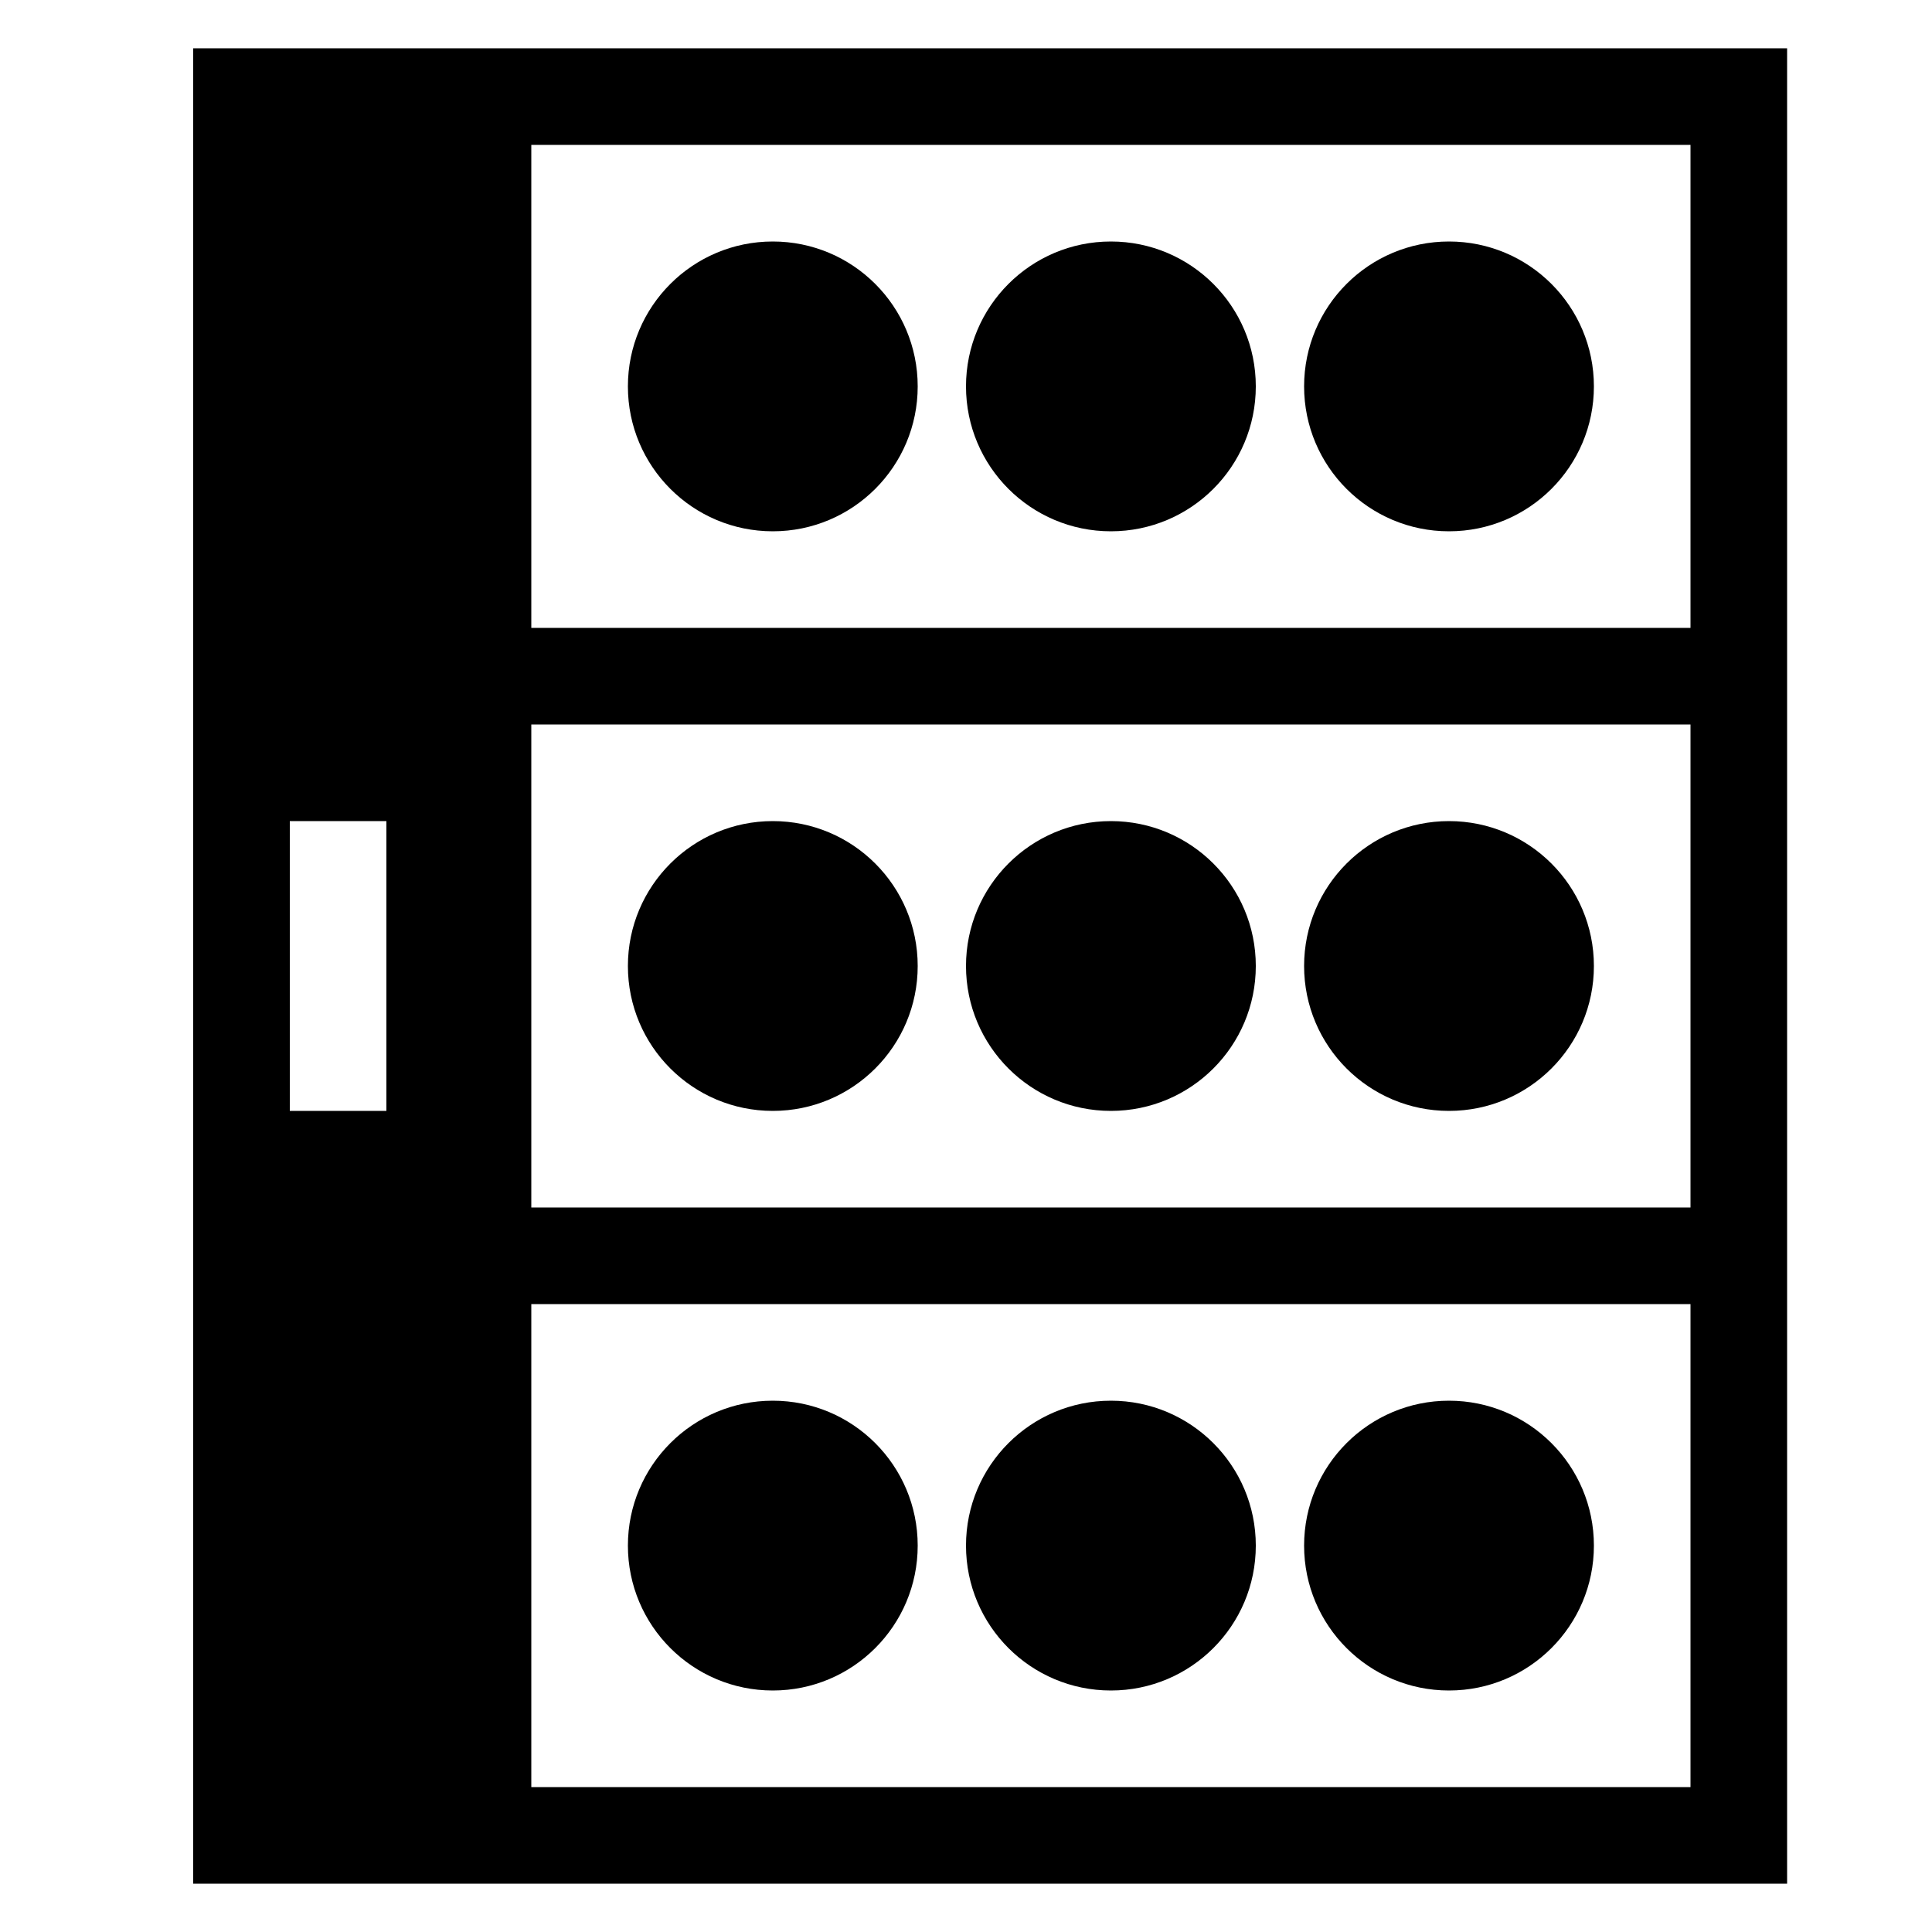
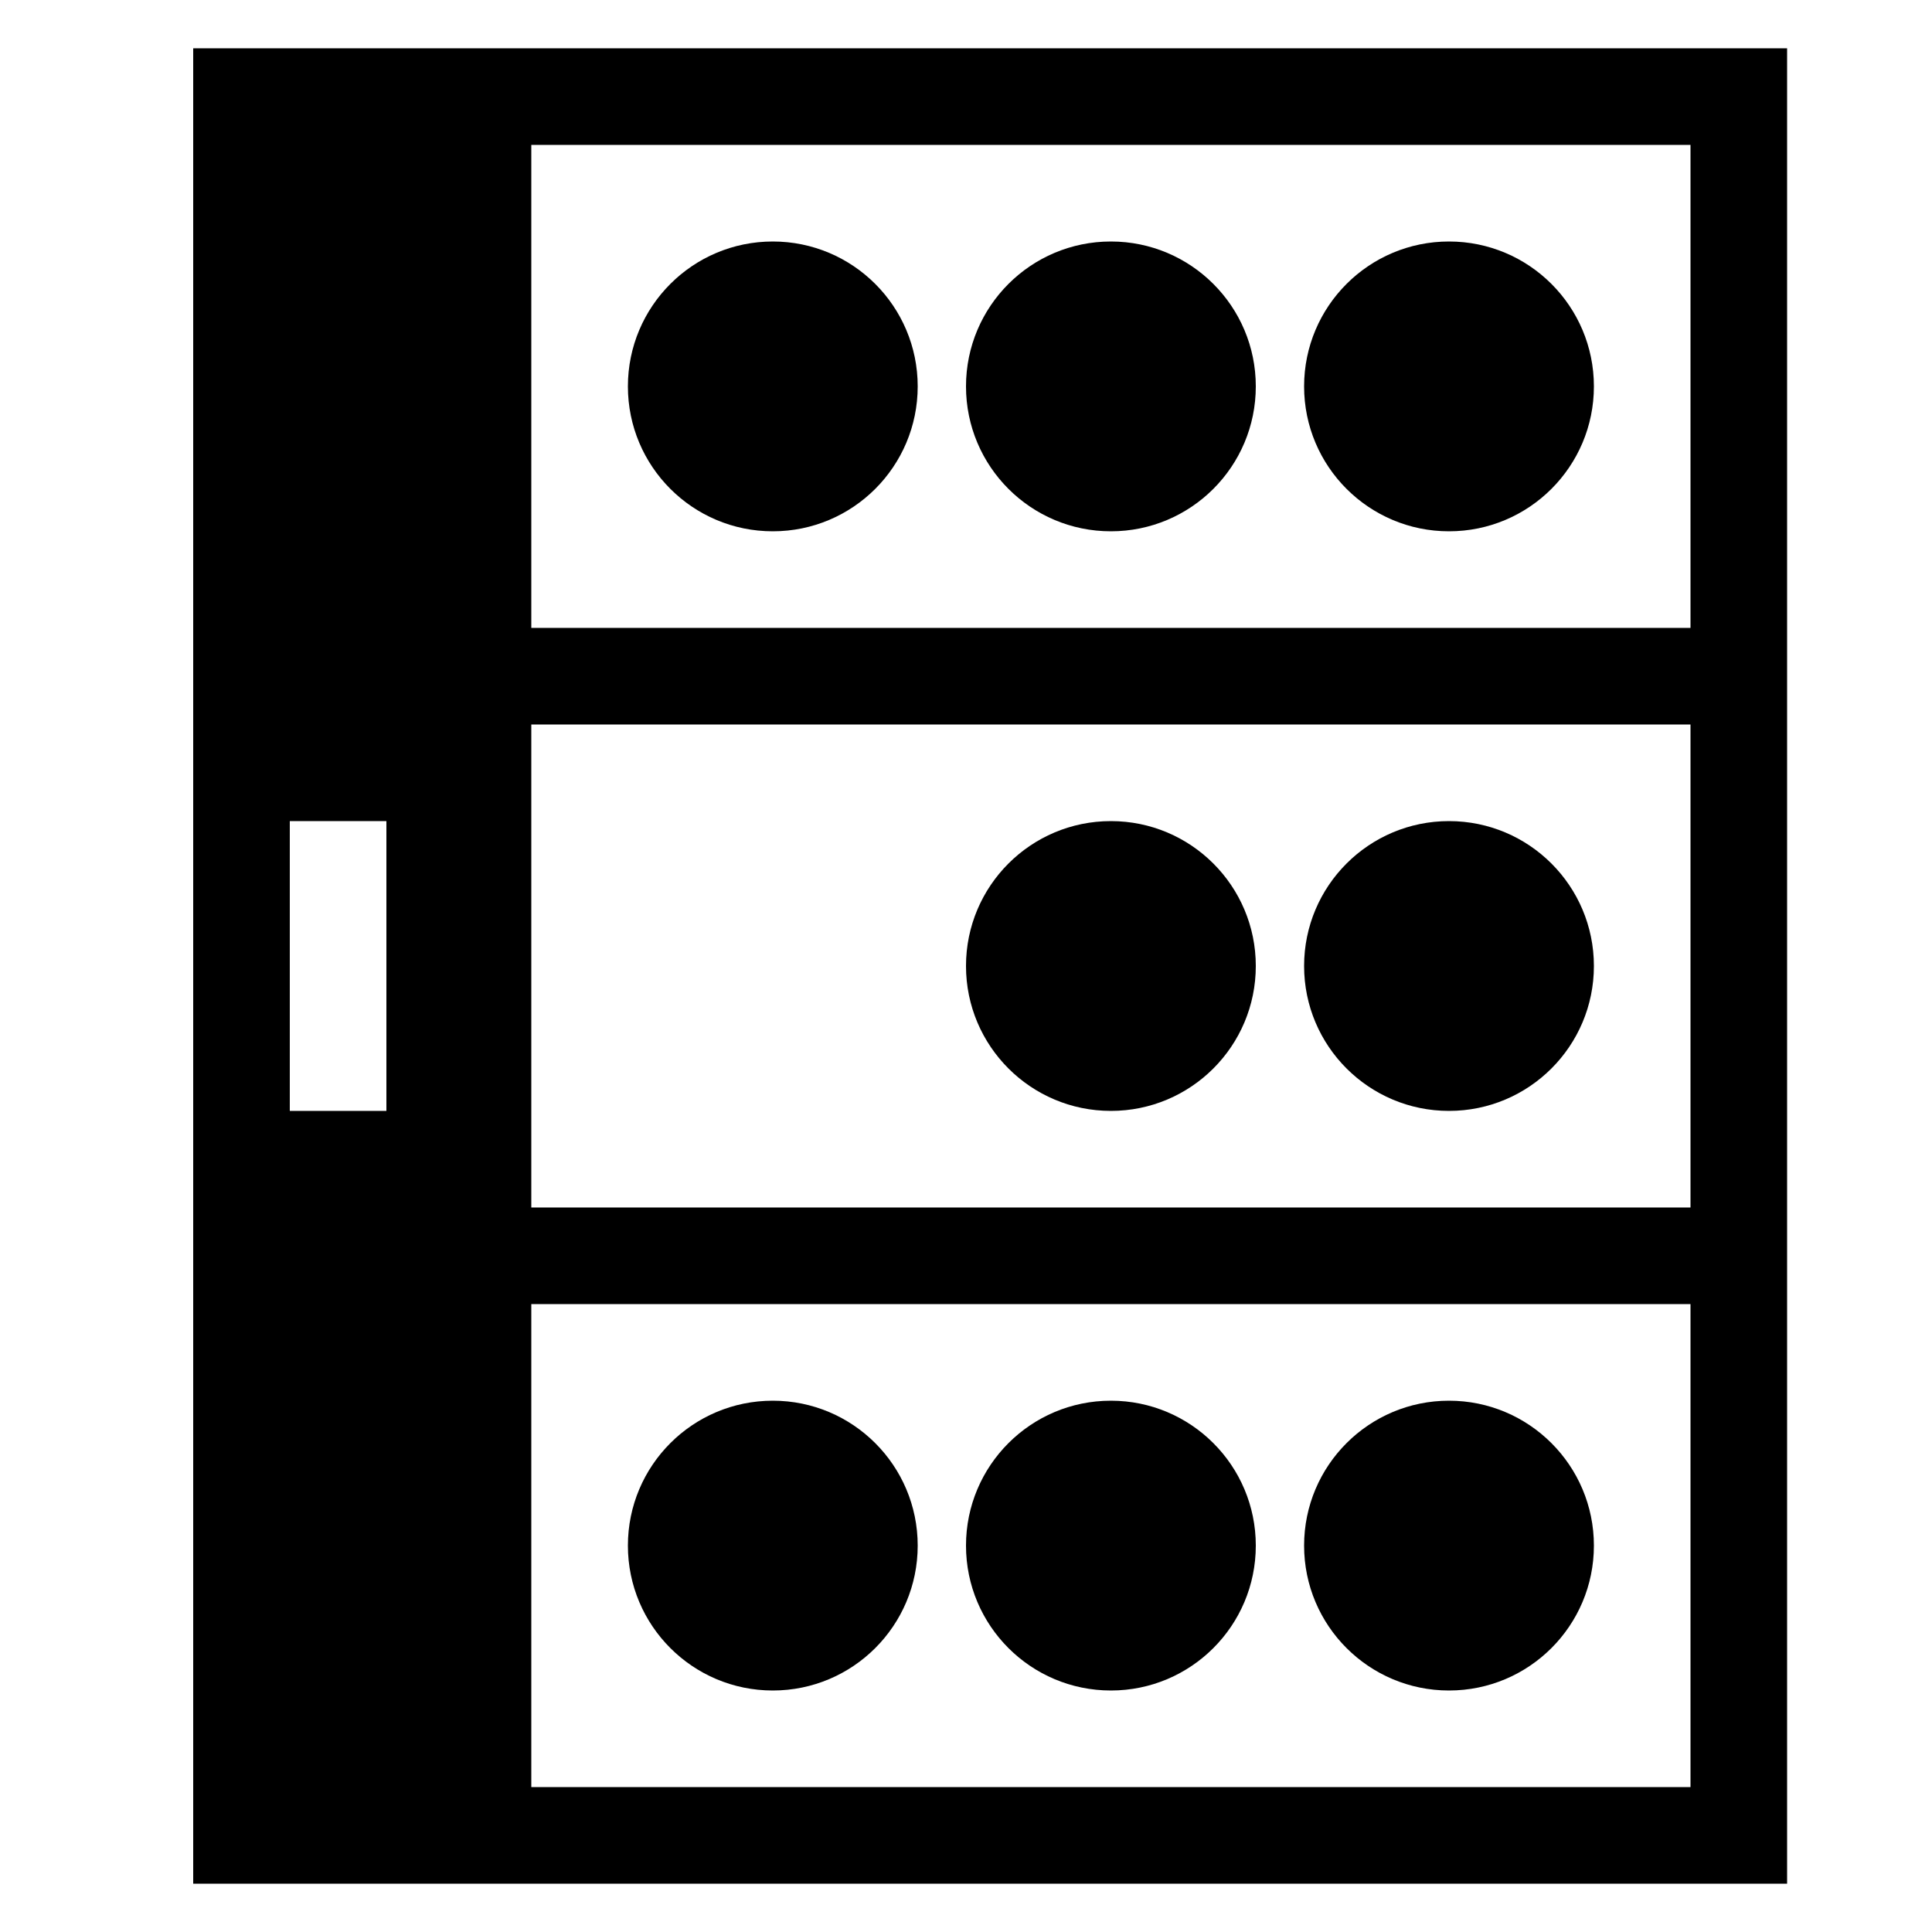
<svg xmlns="http://www.w3.org/2000/svg" width="40" height="40" viewBox="0 0 40 40" fill="none">
  <path d="M19 8C19 9.657 17.657 11 16 11C14.343 11 13 9.657 13 8C13 6.343 14.343 5 16 5C17.657 5 19 6.343 19 8Z" fill="black" />
  <path d="M23 11C24.657 11 26 9.657 26 8C26 6.343 24.657 5 23 5C21.343 5 20 6.343 20 8C20 9.657 21.343 11 23 11Z" fill="black" />
  <path d="M30 11C31.657 11 33 9.657 33 8C33 6.343 31.657 5 30 5C28.343 5 27 6.343 27 8C27 9.657 28.343 11 30 11Z" fill="black" />
-   <path d="M16 23C17.657 23 19 21.657 19 20C19 18.343 17.657 17 16 17C14.343 17 13 18.343 13 20C13 21.657 14.343 23 16 23Z" fill="black" />
  <path d="M23 23C24.657 23 26 21.657 26 20C26 18.343 24.657 17 23 17C21.343 17 20 18.343 20 20C20 21.657 21.343 23 23 23Z" fill="black" />
  <path d="M30 23C31.657 23 33 21.657 33 20C33 18.343 31.657 17 30 17C28.343 17 27 18.343 27 20C27 21.657 28.343 23 30 23Z" fill="black" />
  <path d="M19 32C19 33.657 17.657 35 16 35C14.343 35 13 33.657 13 32C13 30.343 14.343 29 16 29C17.657 29 19 30.343 19 32Z" fill="black" />
  <path d="M23 35C24.657 35 26 33.657 26 32C26 30.343 24.657 29 23 29C21.343 29 20 30.343 20 32C20 33.657 21.343 35 23 35Z" fill="black" />
  <path d="M30 35C31.657 35 33 33.657 33 32C33 30.343 31.657 29 30 29C28.343 29 27 30.343 27 32C27 33.657 28.343 35 30 35Z" fill="black" />
  <path fill-rule="evenodd" clip-rule="evenodd" d="M4 39V1H37V39H4ZM11 13V3H35V13H11ZM11 15V25H35V15H11ZM11 37V27H35V37H11ZM8 17H6V23H8V17Z" fill="black" />
</svg>